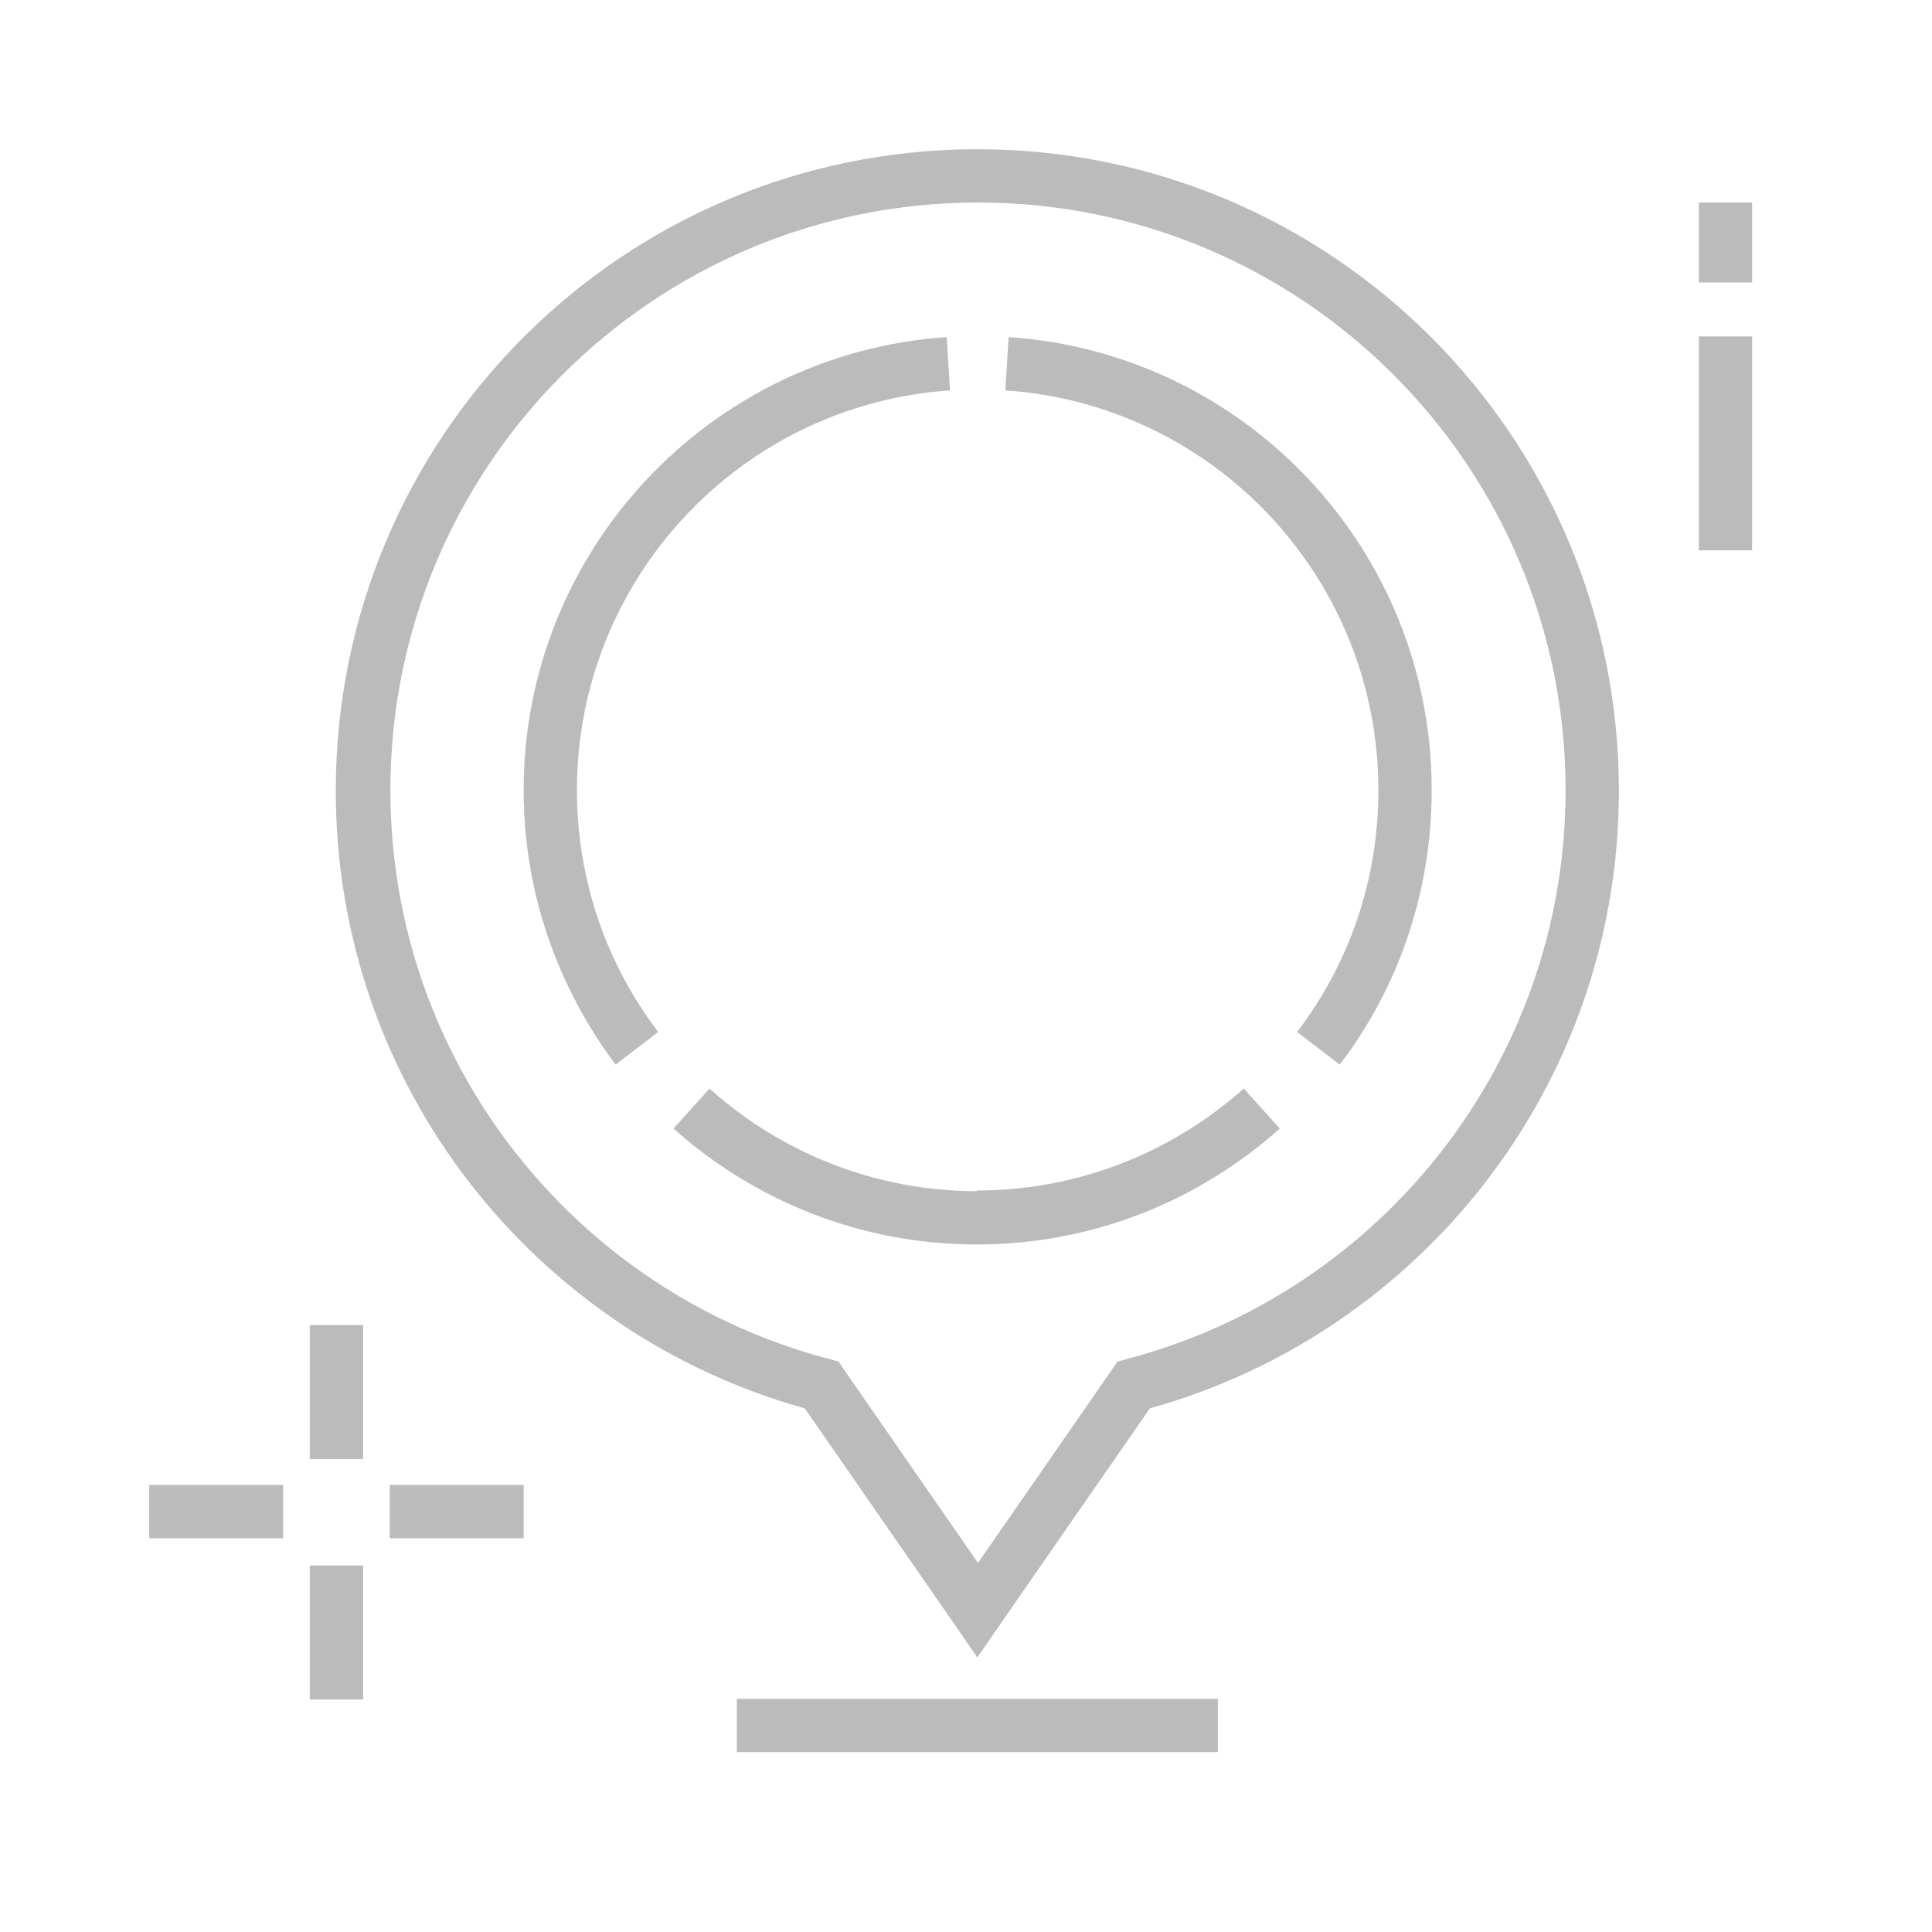
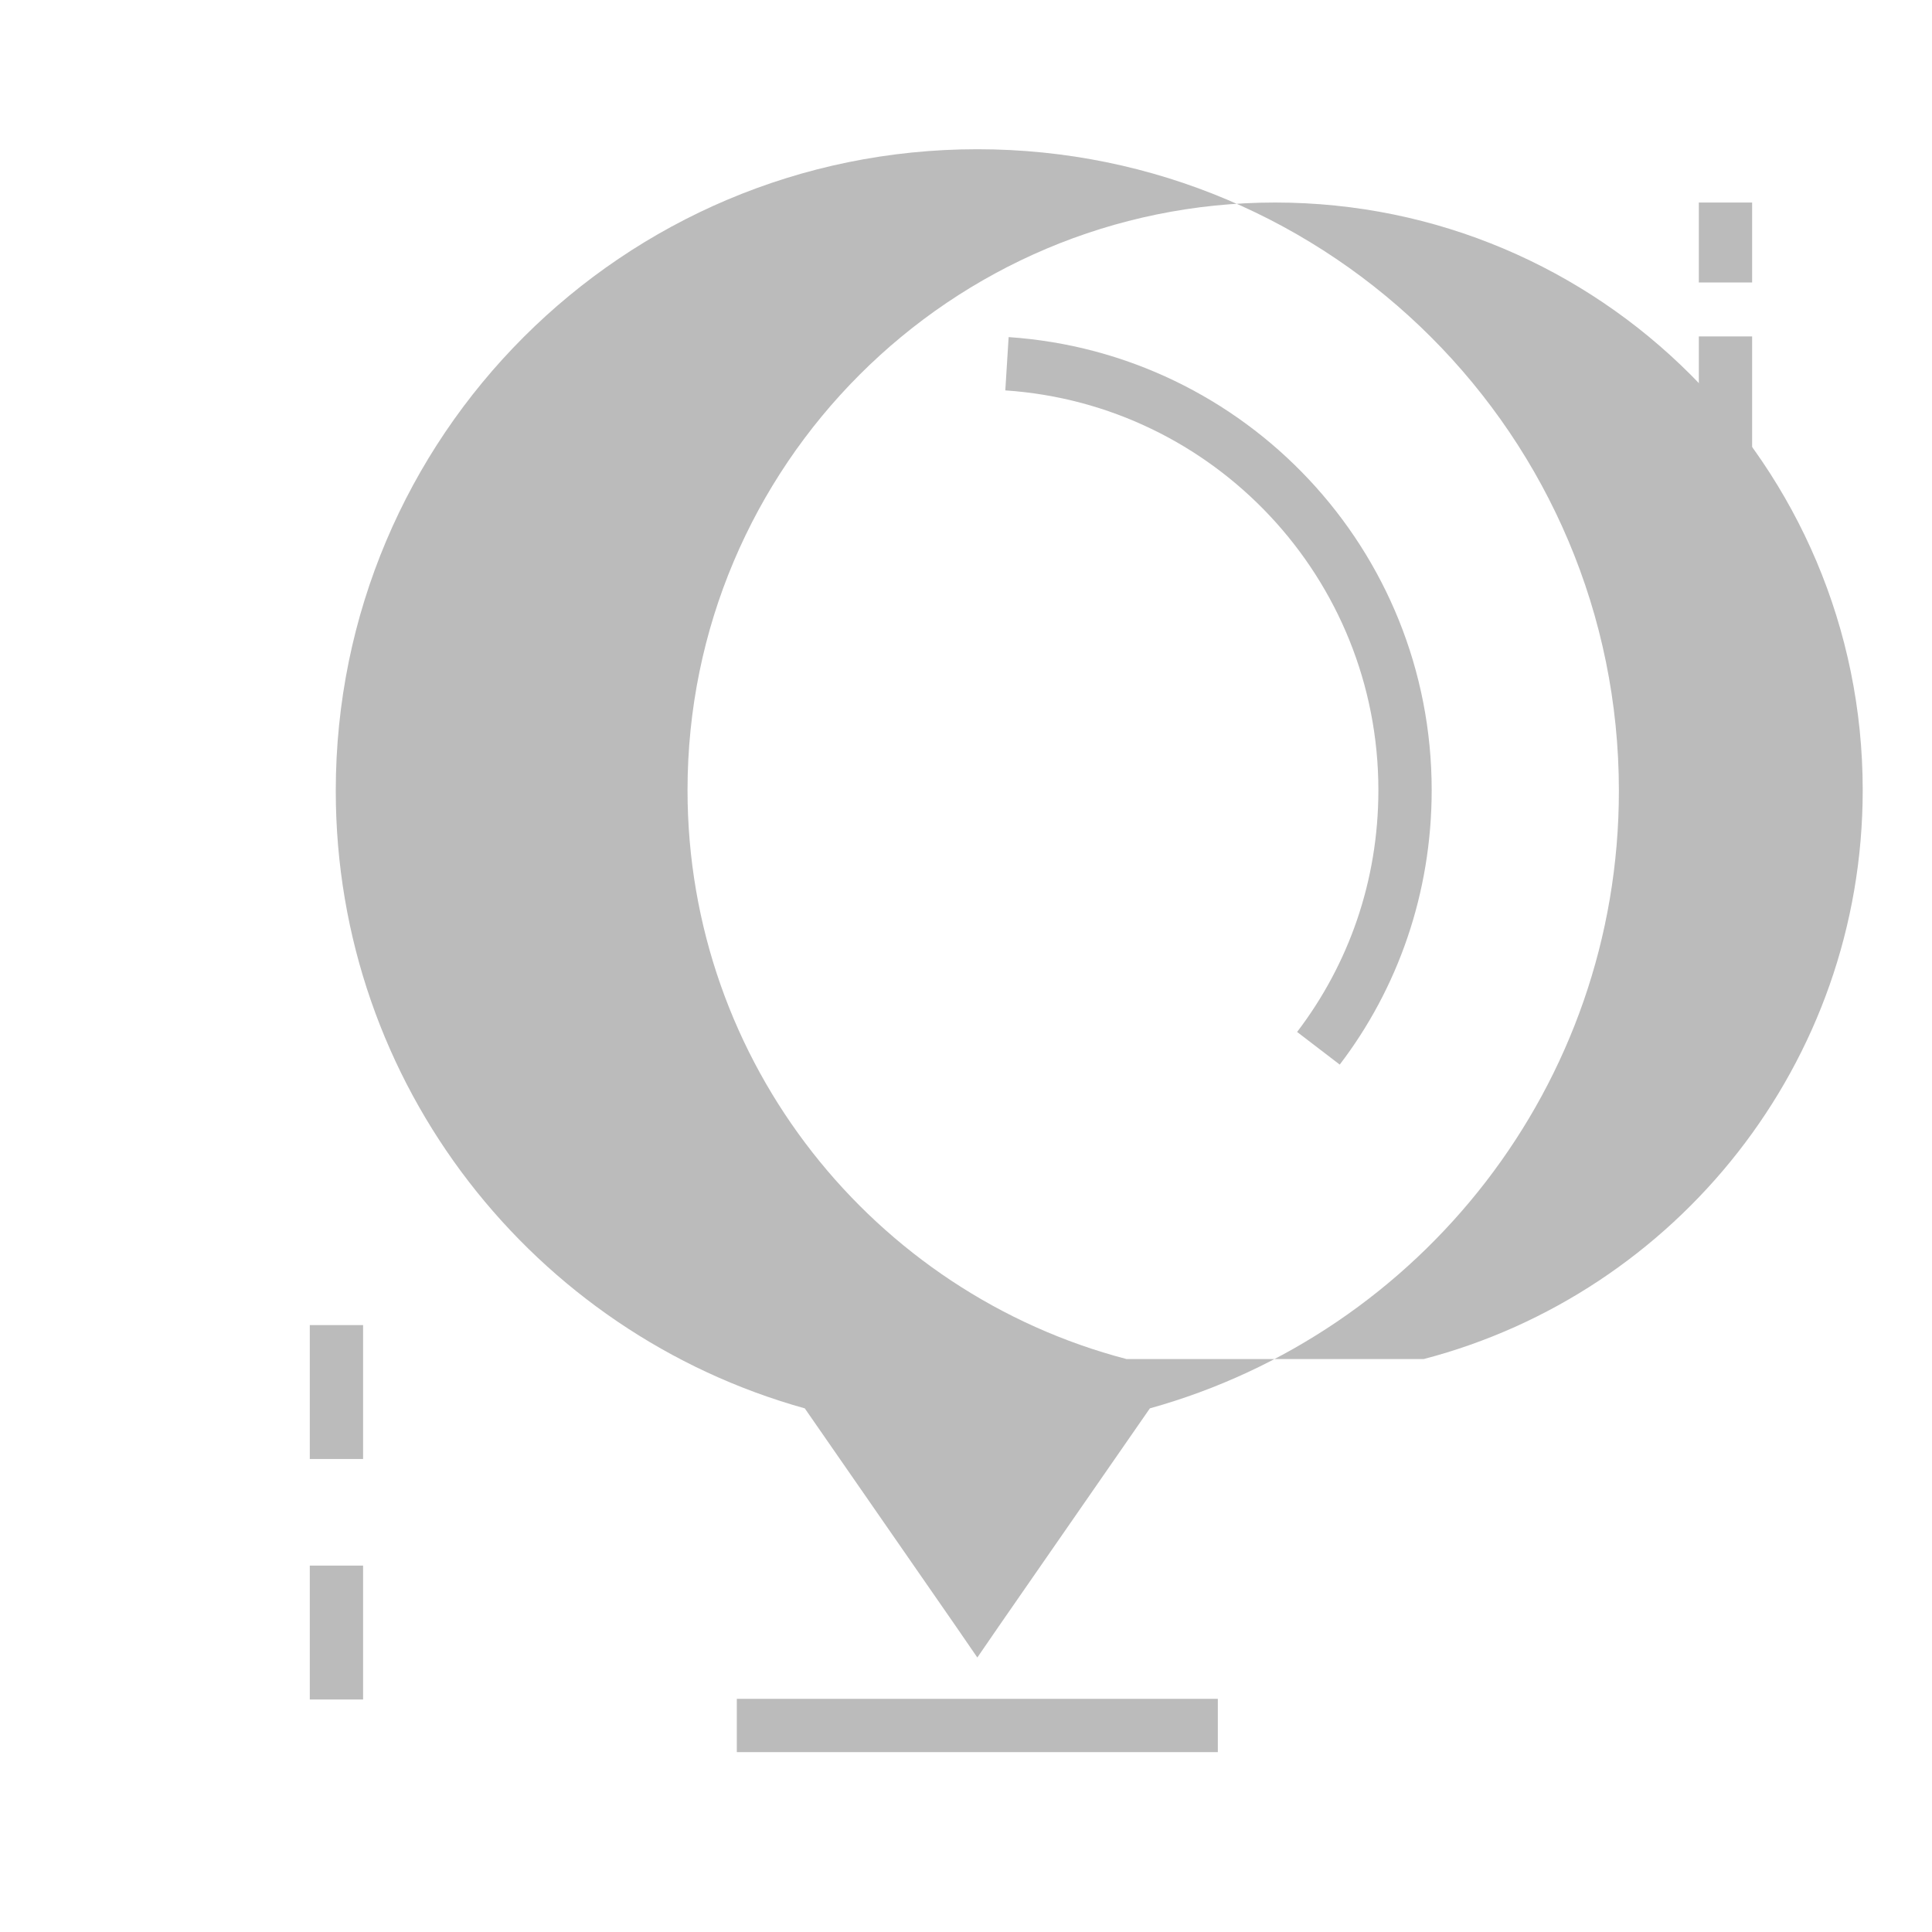
<svg xmlns="http://www.w3.org/2000/svg" id="Ebene_2" viewBox="0 0 29 29">
  <defs>
    <style>.cls-1{fill:none;}.cls-2{fill:#bbb;}</style>
  </defs>
  <g id="Ebene_1-2">
    <g id="Pin">
-       <rect class="cls-1" width="29" height="29" />
      <g>
        <rect class="cls-2" x="11.06" y="25.5" width="7.22" height=".8" />
-         <path class="cls-2" d="M14.67,2.24c-5.32,0-9.63,4.31-9.63,9.63,0,4.42,2.98,8.14,7.04,9.27l2.26,3.26,.33,.48,.33-.48,2.26-3.26c4.06-1.13,7.04-4.85,7.04-9.27,0-5.32-4.31-9.63-9.63-9.63Zm2.24,18.16l-.14,.04-.08,.12-2.01,2.9-2.01-2.9-.08-.12-.14-.04c-3.79-.99-6.59-4.44-6.59-8.54,0-4.87,3.95-8.82,8.82-8.82s8.82,3.95,8.82,8.82c0,4.1-2.8,7.55-6.59,8.54Z" />
+         <path class="cls-2" d="M14.67,2.24c-5.32,0-9.63,4.31-9.63,9.63,0,4.42,2.98,8.14,7.04,9.27l2.26,3.26,.33,.48,.33-.48,2.26-3.26c4.06-1.13,7.04-4.85,7.04-9.27,0-5.32-4.31-9.63-9.63-9.63Zm2.24,18.16c-3.79-.99-6.59-4.44-6.59-8.54,0-4.87,3.95-8.82,8.82-8.82s8.82,3.95,8.82,8.82c0,4.1-2.8,7.55-6.59,8.54Z" />
        <path class="cls-2" d="M15.14,5.06l-.05,.8c3.13,.21,5.6,2.82,5.6,6,0,1.37-.45,2.62-1.22,3.63l.64,.49c.87-1.14,1.38-2.57,1.38-4.12,0-3.61-2.8-6.56-6.35-6.8Z" />
-         <path class="cls-2" d="M14.67,17.88c-1.54,0-2.95-.58-4.02-1.54l-.54,.6c1.21,1.08,2.8,1.74,4.55,1.74s3.34-.66,4.55-1.74l-.54-.6c-1.07,.95-2.47,1.53-4.01,1.53Z" />
-         <path class="cls-2" d="M14.26,5.86l-.05-.8c-3.55,.24-6.35,3.2-6.35,6.8,0,1.55,.52,2.97,1.38,4.12l.64-.49c-.77-1.01-1.22-2.27-1.22-3.63,0-3.18,2.47-5.79,5.6-6Z" />
        <rect class="cls-2" x="4.65" y="19.89" width=".8" height="2.01" />
        <rect class="cls-2" x="4.65" y="23.5" width=".8" height="2.01" />
-         <rect class="cls-2" x="5.85" y="22.29" width="2.01" height=".8" />
-         <rect class="cls-2" x="2.24" y="22.29" width="2.01" height=".8" />
        <rect class="cls-2" x="25.5" y="5.05" width=".8" height="3.21" />
        <rect class="cls-2" x="25.5" y="3.04" width=".8" height="1.2" />
      </g>
    </g>
  </g>
</svg>